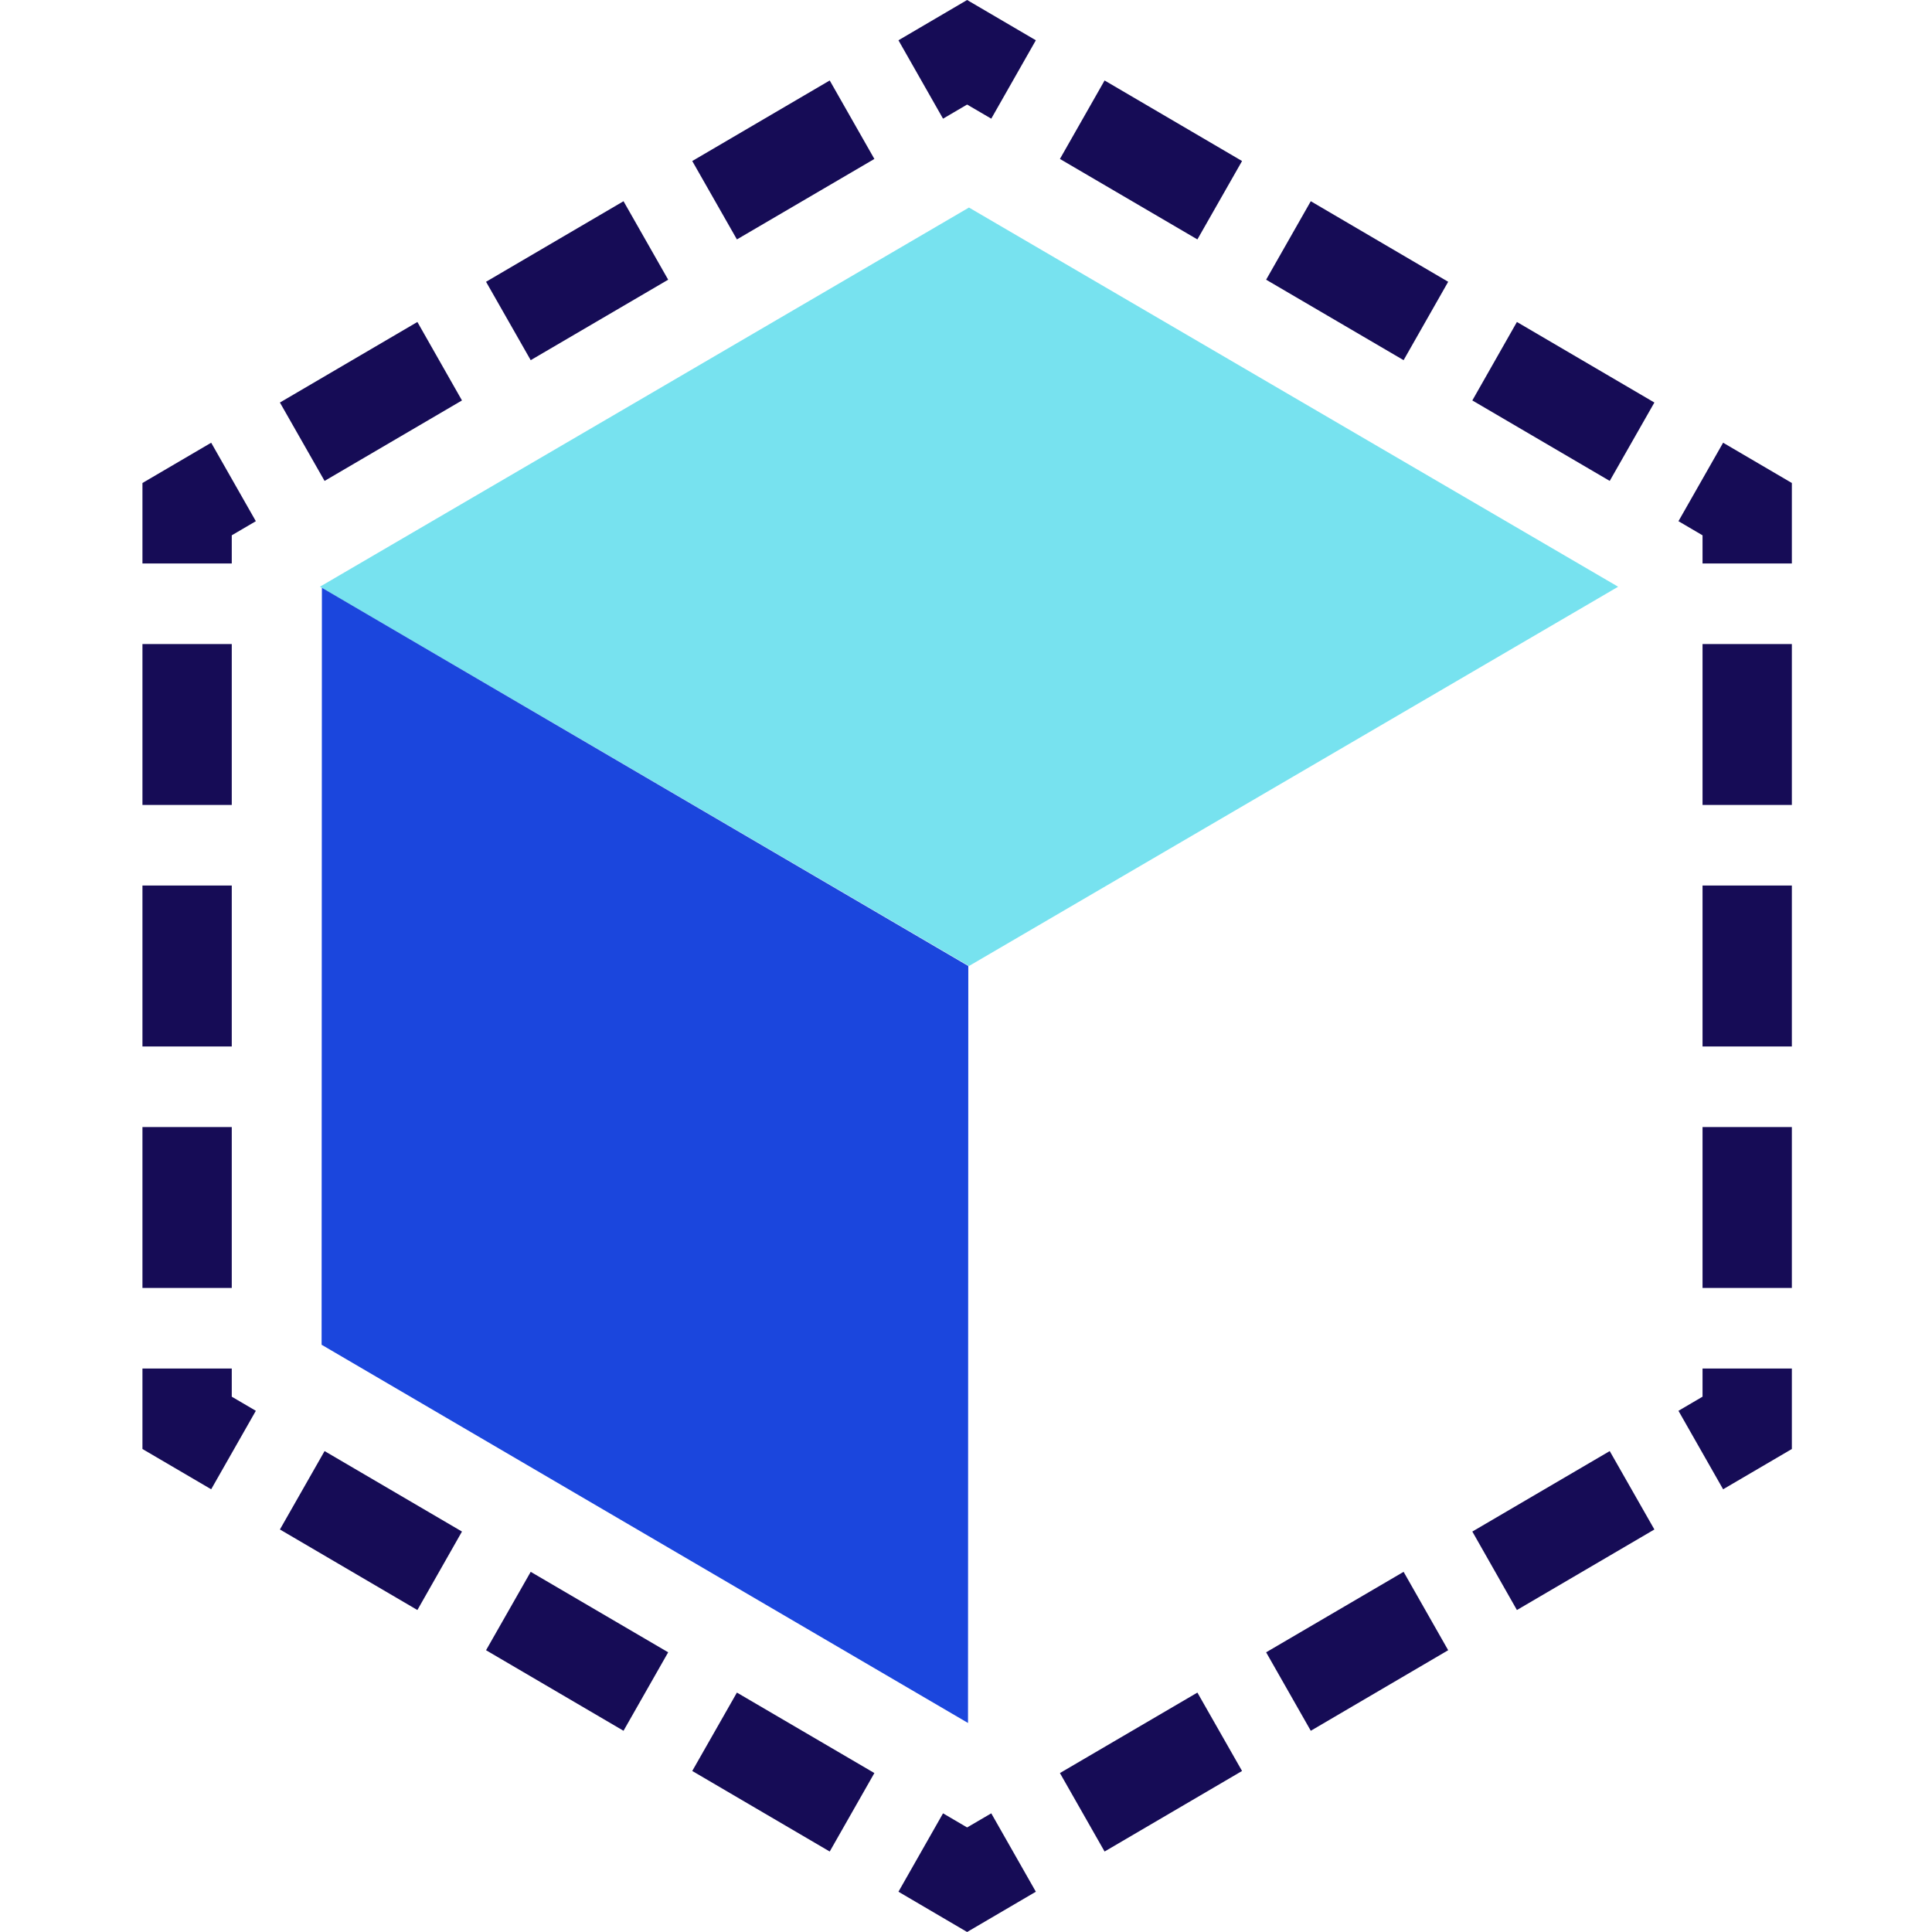
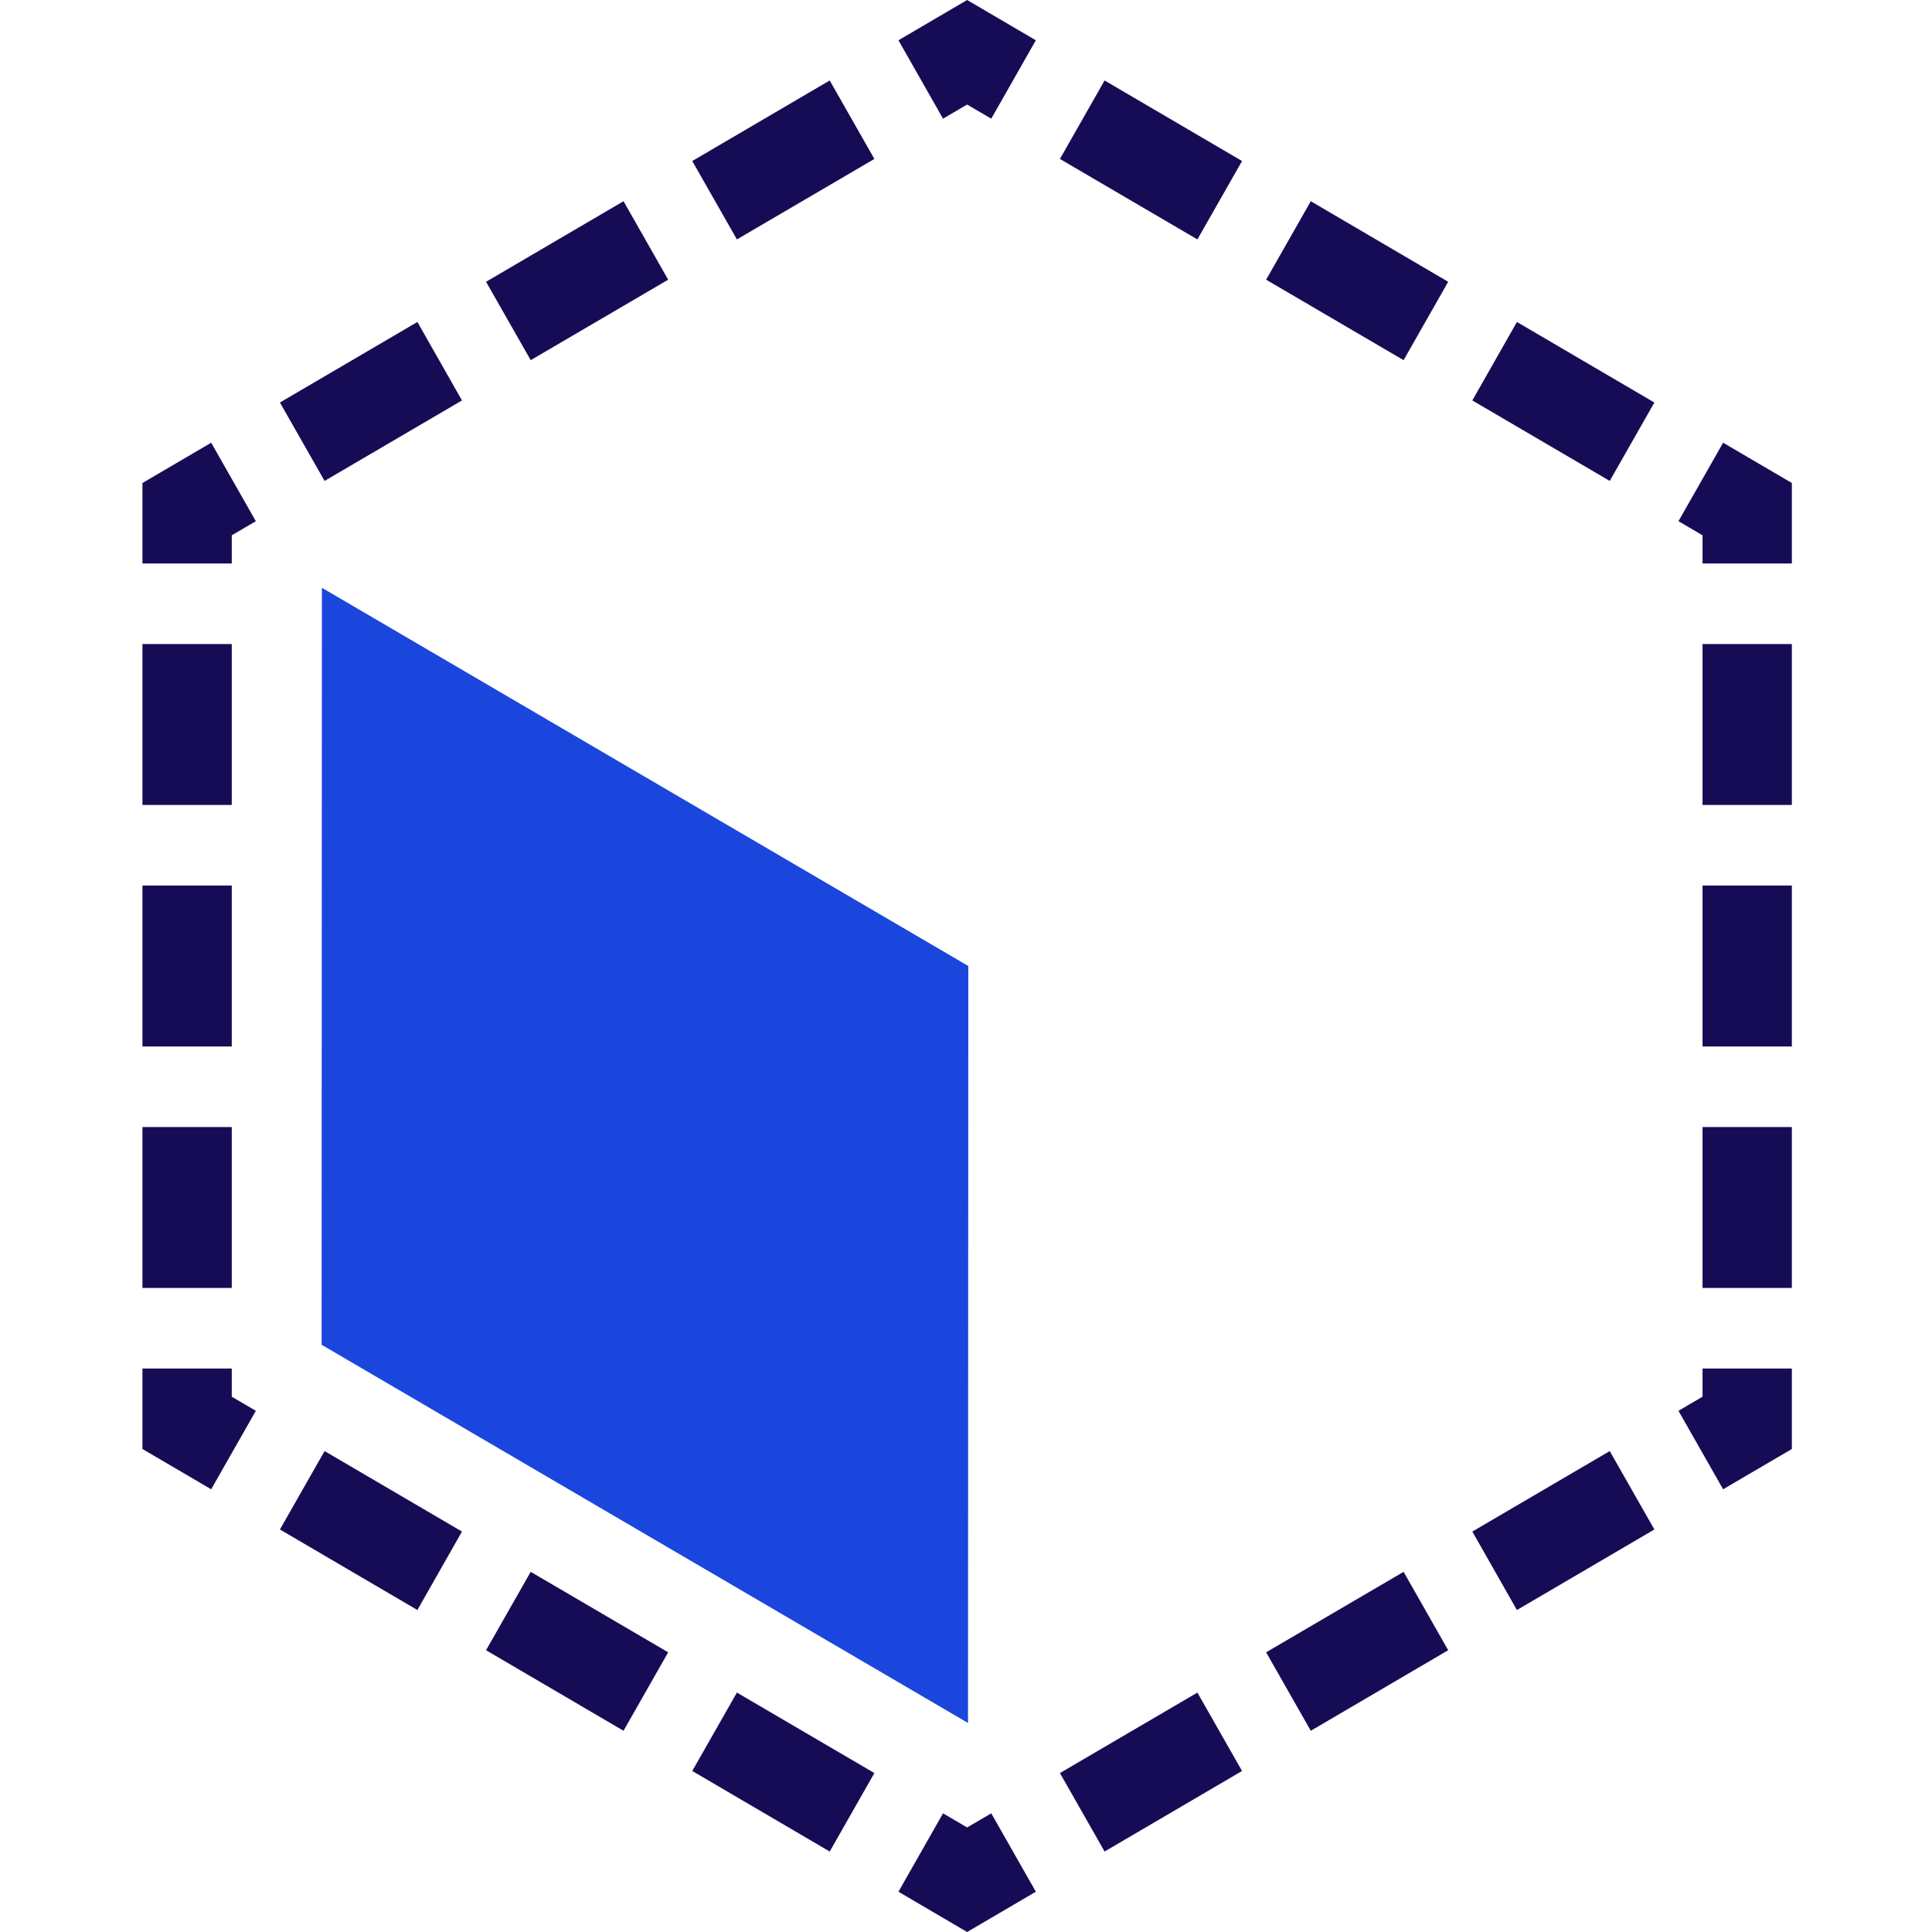
<svg xmlns="http://www.w3.org/2000/svg" width="26" height="26" viewBox="0 0 26 26" fill="none">
-   <path fill-rule="evenodd" clip-rule="evenodd" d="M13.04 2.793L17.408 5.345L21.776 7.896L17.408 10.448L13.04 13L8.673 10.448L4.305 7.896L8.673 5.345L13.04 2.793Z" fill="#77E2EF" />
  <path fill-rule="evenodd" clip-rule="evenodd" d="M4.328 18.097L4.33 13.004L4.332 7.91L8.681 10.455L13.031 13L13.029 18.094L13.027 23.187L8.677 20.642L4.328 18.097Z" fill="#1B46DD" />
  <path fill-rule="evenodd" clip-rule="evenodd" d="M13.94 0.542L13.015 0L12.091 0.542L12.691 1.597L13.015 1.407L13.34 1.597L13.94 0.542ZM11.166 1.083L11.767 2.139L9.917 3.222L9.316 2.167L11.166 1.083ZM8.391 2.708L8.992 3.764L7.142 4.847L6.541 3.792L8.391 2.708ZM5.617 4.333L3.767 5.417L4.368 6.472L6.217 5.389L5.617 4.333ZM1.917 18.417H3.119V18.796L3.443 18.986L2.842 20.042L1.917 19.5V18.417ZM3.767 20.583L5.617 21.667L6.217 20.611L4.368 19.528L3.767 20.583ZM6.541 22.208L7.142 21.153L8.992 22.236L8.391 23.292L6.541 22.208ZM9.316 23.833L11.166 24.917L11.767 23.861L9.917 22.778L9.316 23.833ZM12.091 25.458L12.691 24.403L13.015 24.593L13.34 24.403L13.94 25.458L13.015 26L12.091 25.458ZM14.865 24.917L16.715 23.833L16.114 22.778L14.264 23.861L14.865 24.917ZM17.64 23.292L19.489 22.208L18.889 21.153L17.039 22.236L17.64 23.292ZM20.414 21.667L22.264 20.583L21.663 19.528L19.814 20.611L20.414 21.667ZM24.114 7.583H22.912V7.204L22.588 7.014L23.189 5.958L24.114 6.5V7.583ZM22.264 5.417L21.663 6.472L19.814 5.389L20.414 4.333L22.264 5.417ZM19.489 3.792L18.889 4.847L17.039 3.764L17.64 2.708L19.489 3.792ZM16.715 2.167L16.114 3.222L14.264 2.139L14.865 1.083L16.715 2.167ZM24.114 8.667H22.912V10.833H24.114V8.667ZM24.114 11.917H22.912V14.083H24.114V11.917ZM24.114 15.167H22.912V17.333H24.114V15.167ZM24.114 18.417H22.912V18.796L22.588 18.986L23.189 20.042L24.114 19.5V18.417ZM1.917 17.333H3.119V15.167H1.917V17.333ZM1.917 14.083H3.119V11.917H1.917V14.083ZM1.917 10.833H3.119V8.667H1.917V10.833ZM1.917 7.583H3.119V7.204L3.443 7.014L2.842 5.958L1.917 6.5V7.583Z" fill="#160C56" />
</svg>